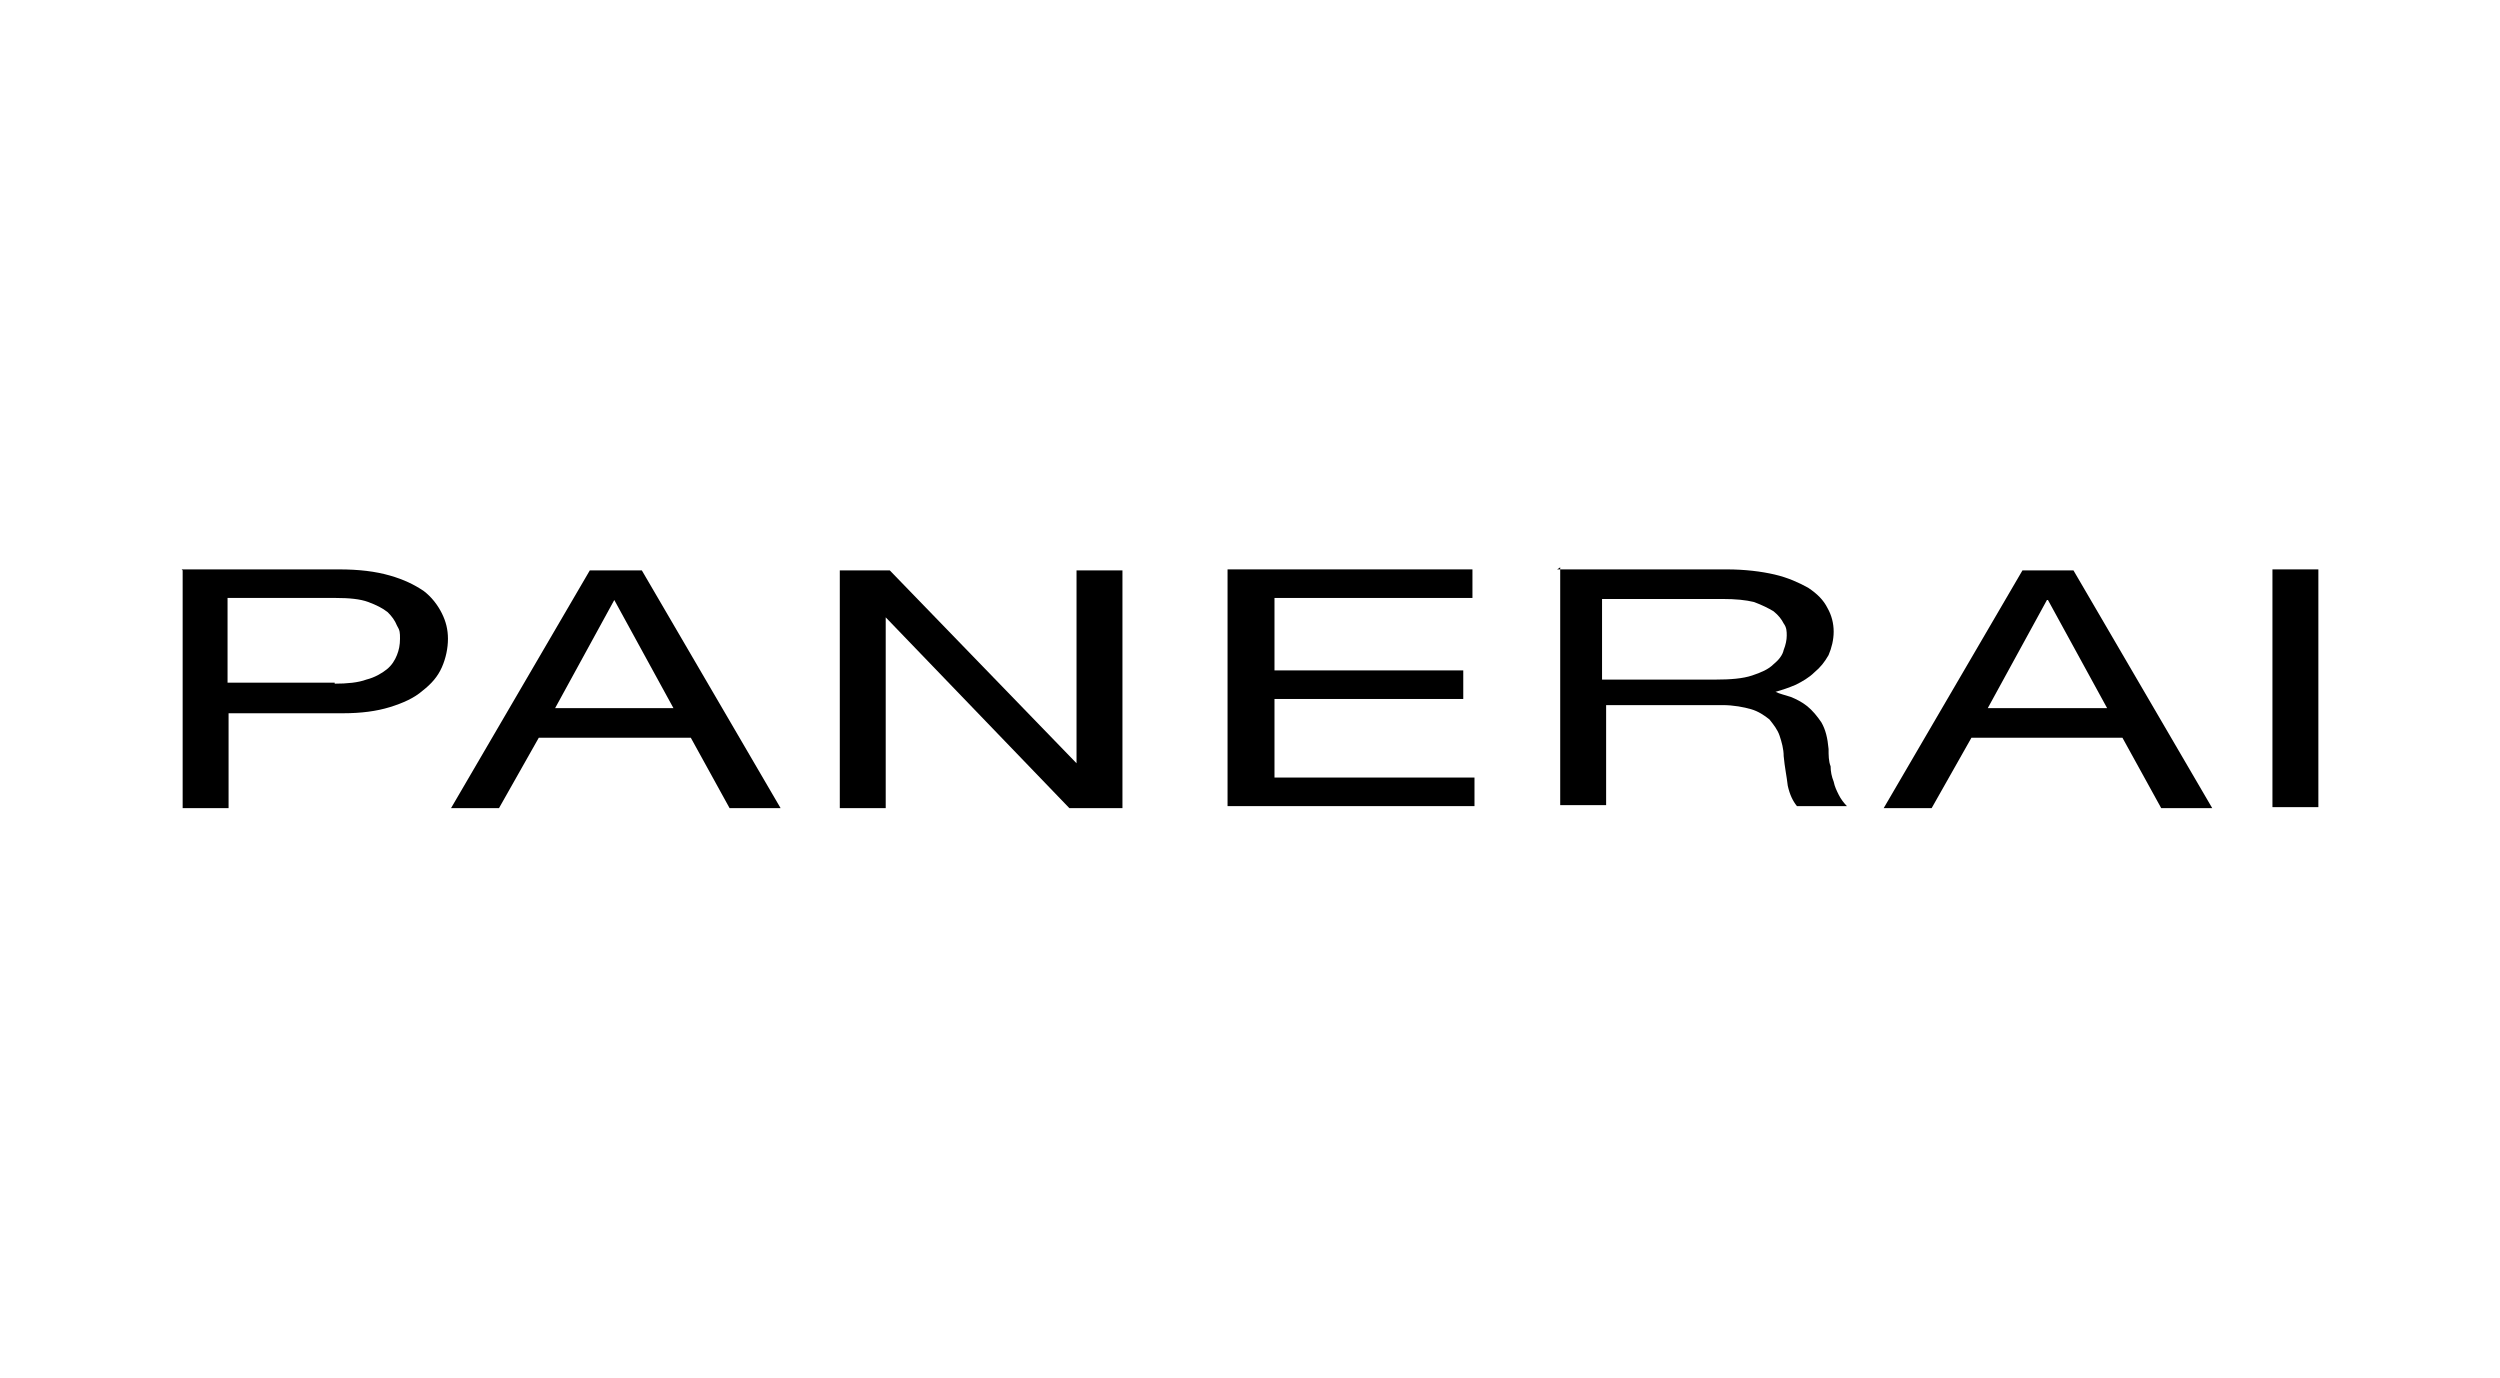
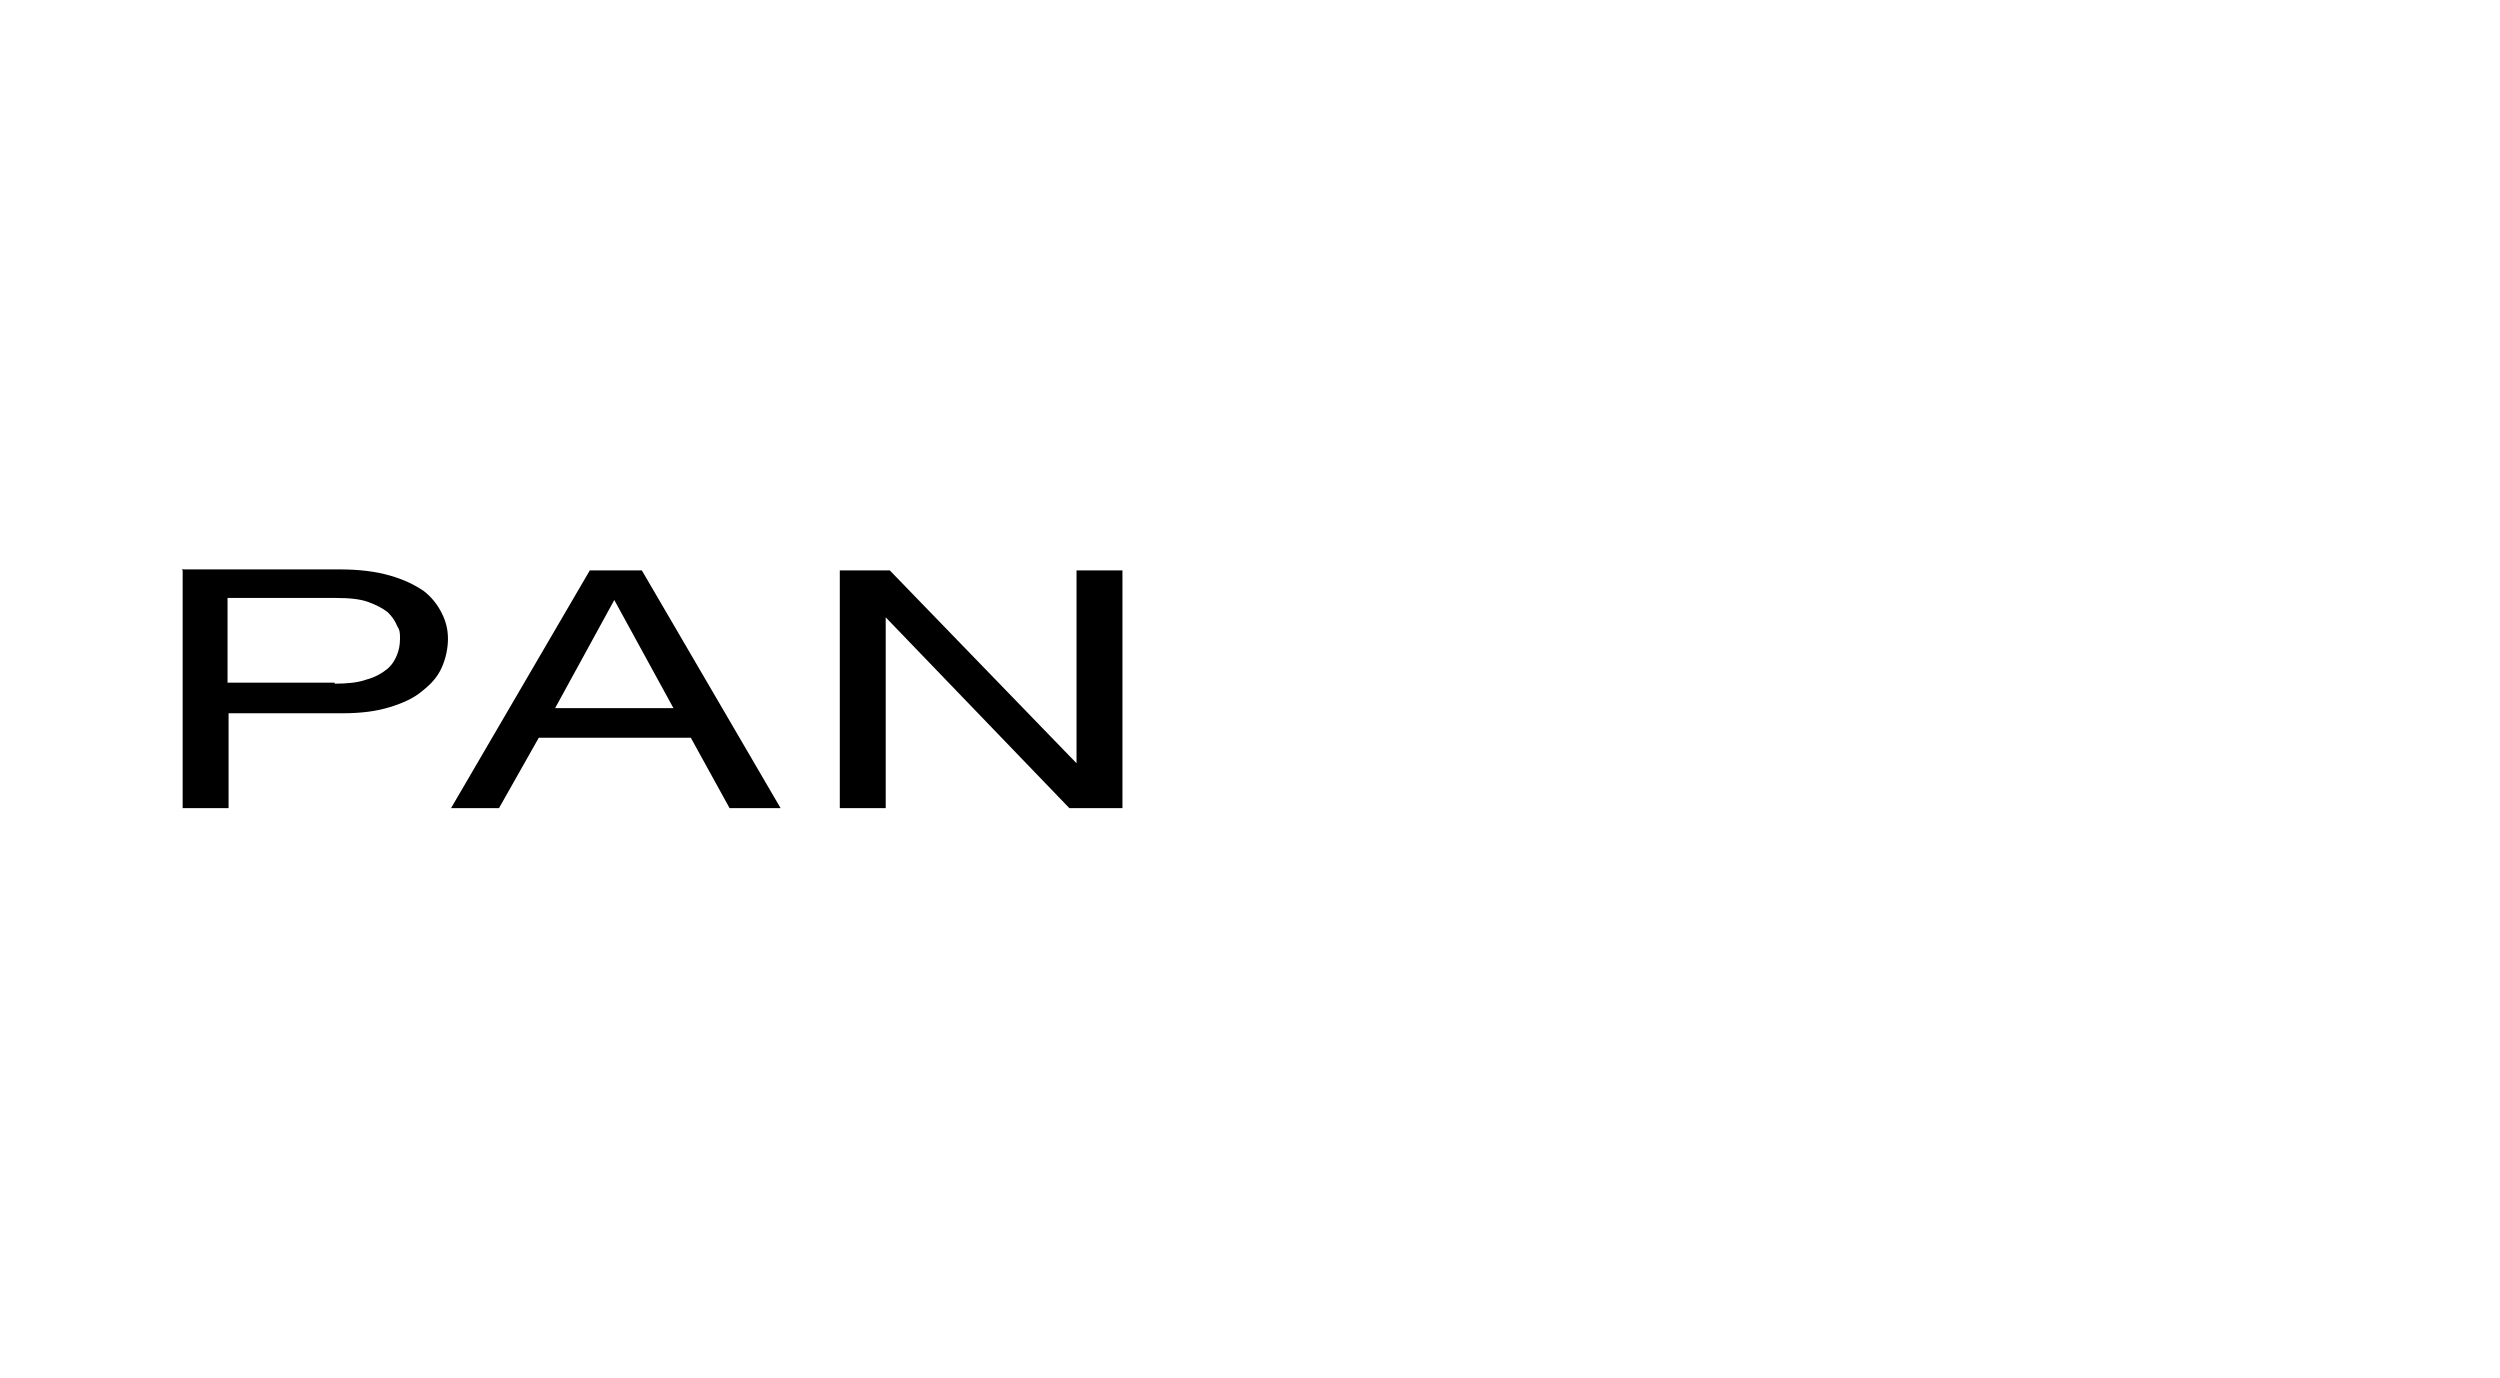
<svg xmlns="http://www.w3.org/2000/svg" id="Ebene_1" version="1.1" viewBox="0 0 245 135">
  <path d="M17.8,55.8h15.4c2,0,3.6.2,5,.6,1.4.4,2.4.9,3.3,1.5.8.6,1.4,1.4,1.8,2.2.4.8.6,1.6.6,2.5s-.2,1.9-.6,2.8c-.4.9-1,1.6-1.9,2.3-.8.7-1.9,1.2-3.2,1.6-1.3.4-2.8.6-4.6.6h-11.2v9.3h-4.5v-23.3ZM32.8,67c1.2,0,2.3-.1,3.1-.4.8-.2,1.5-.6,2-1,.5-.4.8-.9,1-1.4.2-.5.3-1,.3-1.6s0-.8-.3-1.3c-.2-.5-.5-.9-.9-1.3-.5-.4-1.1-.7-1.9-1-.8-.3-1.9-.4-3.2-.4h-10.6v8.3h10.5Z" />
  <path d="M67.5,72.3h-14.7l-3.9,6.9h-4.7l13.6-23.3h5.1l13.6,23.3h-5l-3.8-6.9ZM60.3,58.8h-.1l-5.8,10.6h11.6l-5.8-10.6Z" />
  <path d="M86.9,60.5h-.1v18.7h-4.5v-23.3h4.9l18.3,18.9h0v-18.9h4.5v23.3h-5.2l-18-18.7Z" />
-   <path d="M120.3,55.8h24v2.8h-19.4v7.1h18.5v2.8h-18.5v7.7h19.6v2.8h-24.2v-23.3Z" />
-   <path d="M152.6,55.8h16.6c1.8,0,3.4.2,4.7.5,1.3.3,2.4.8,3.3,1.3.9.6,1.5,1.2,1.9,2,.4.7.6,1.5.6,2.3s-.2,1.6-.5,2.3c-.4.7-.8,1.2-1.4,1.7-.5.5-1.2.9-1.8,1.2-.7.3-1.3.5-2,.7h0c.4.2.9.3,1.5.5.5.2,1.1.5,1.6.9.5.4,1,1,1.4,1.6.4.7.6,1.5.7,2.6,0,.6,0,1.2.2,1.7,0,.5.1,1,.3,1.5.1.5.3.9.5,1.3.2.4.5.8.8,1.1h-4.9c-.4-.5-.7-1.1-.9-2-.1-.9-.3-1.8-.4-2.9,0-.7-.2-1.4-.4-2-.2-.6-.6-1.1-1-1.6-.5-.4-1.1-.8-1.8-1-.7-.2-1.7-.4-2.8-.4h-11.4v9.8h-4.5v-23.3ZM168.1,66.6c1.5,0,2.7-.1,3.6-.4.9-.3,1.6-.6,2.1-1.1.5-.4.9-.9,1-1.4.2-.5.3-1,.3-1.4s0-.8-.3-1.2c-.2-.4-.5-.8-1-1.2-.5-.3-1.1-.6-1.9-.9-.8-.2-1.8-.3-3.1-.3h-11.8v7.9h11Z" />
-   <path d="M207.9,72.3h-14.7l-3.9,6.9h-4.7l13.6-23.3h5l13.6,23.3h-5l-3.8-6.9ZM200.6,58.8h0l-5.8,10.6h11.7l-5.8-10.6Z" />
-   <path d="M222.7,55.8h4.5v23.3h-4.5v-23.3Z" />
</svg>